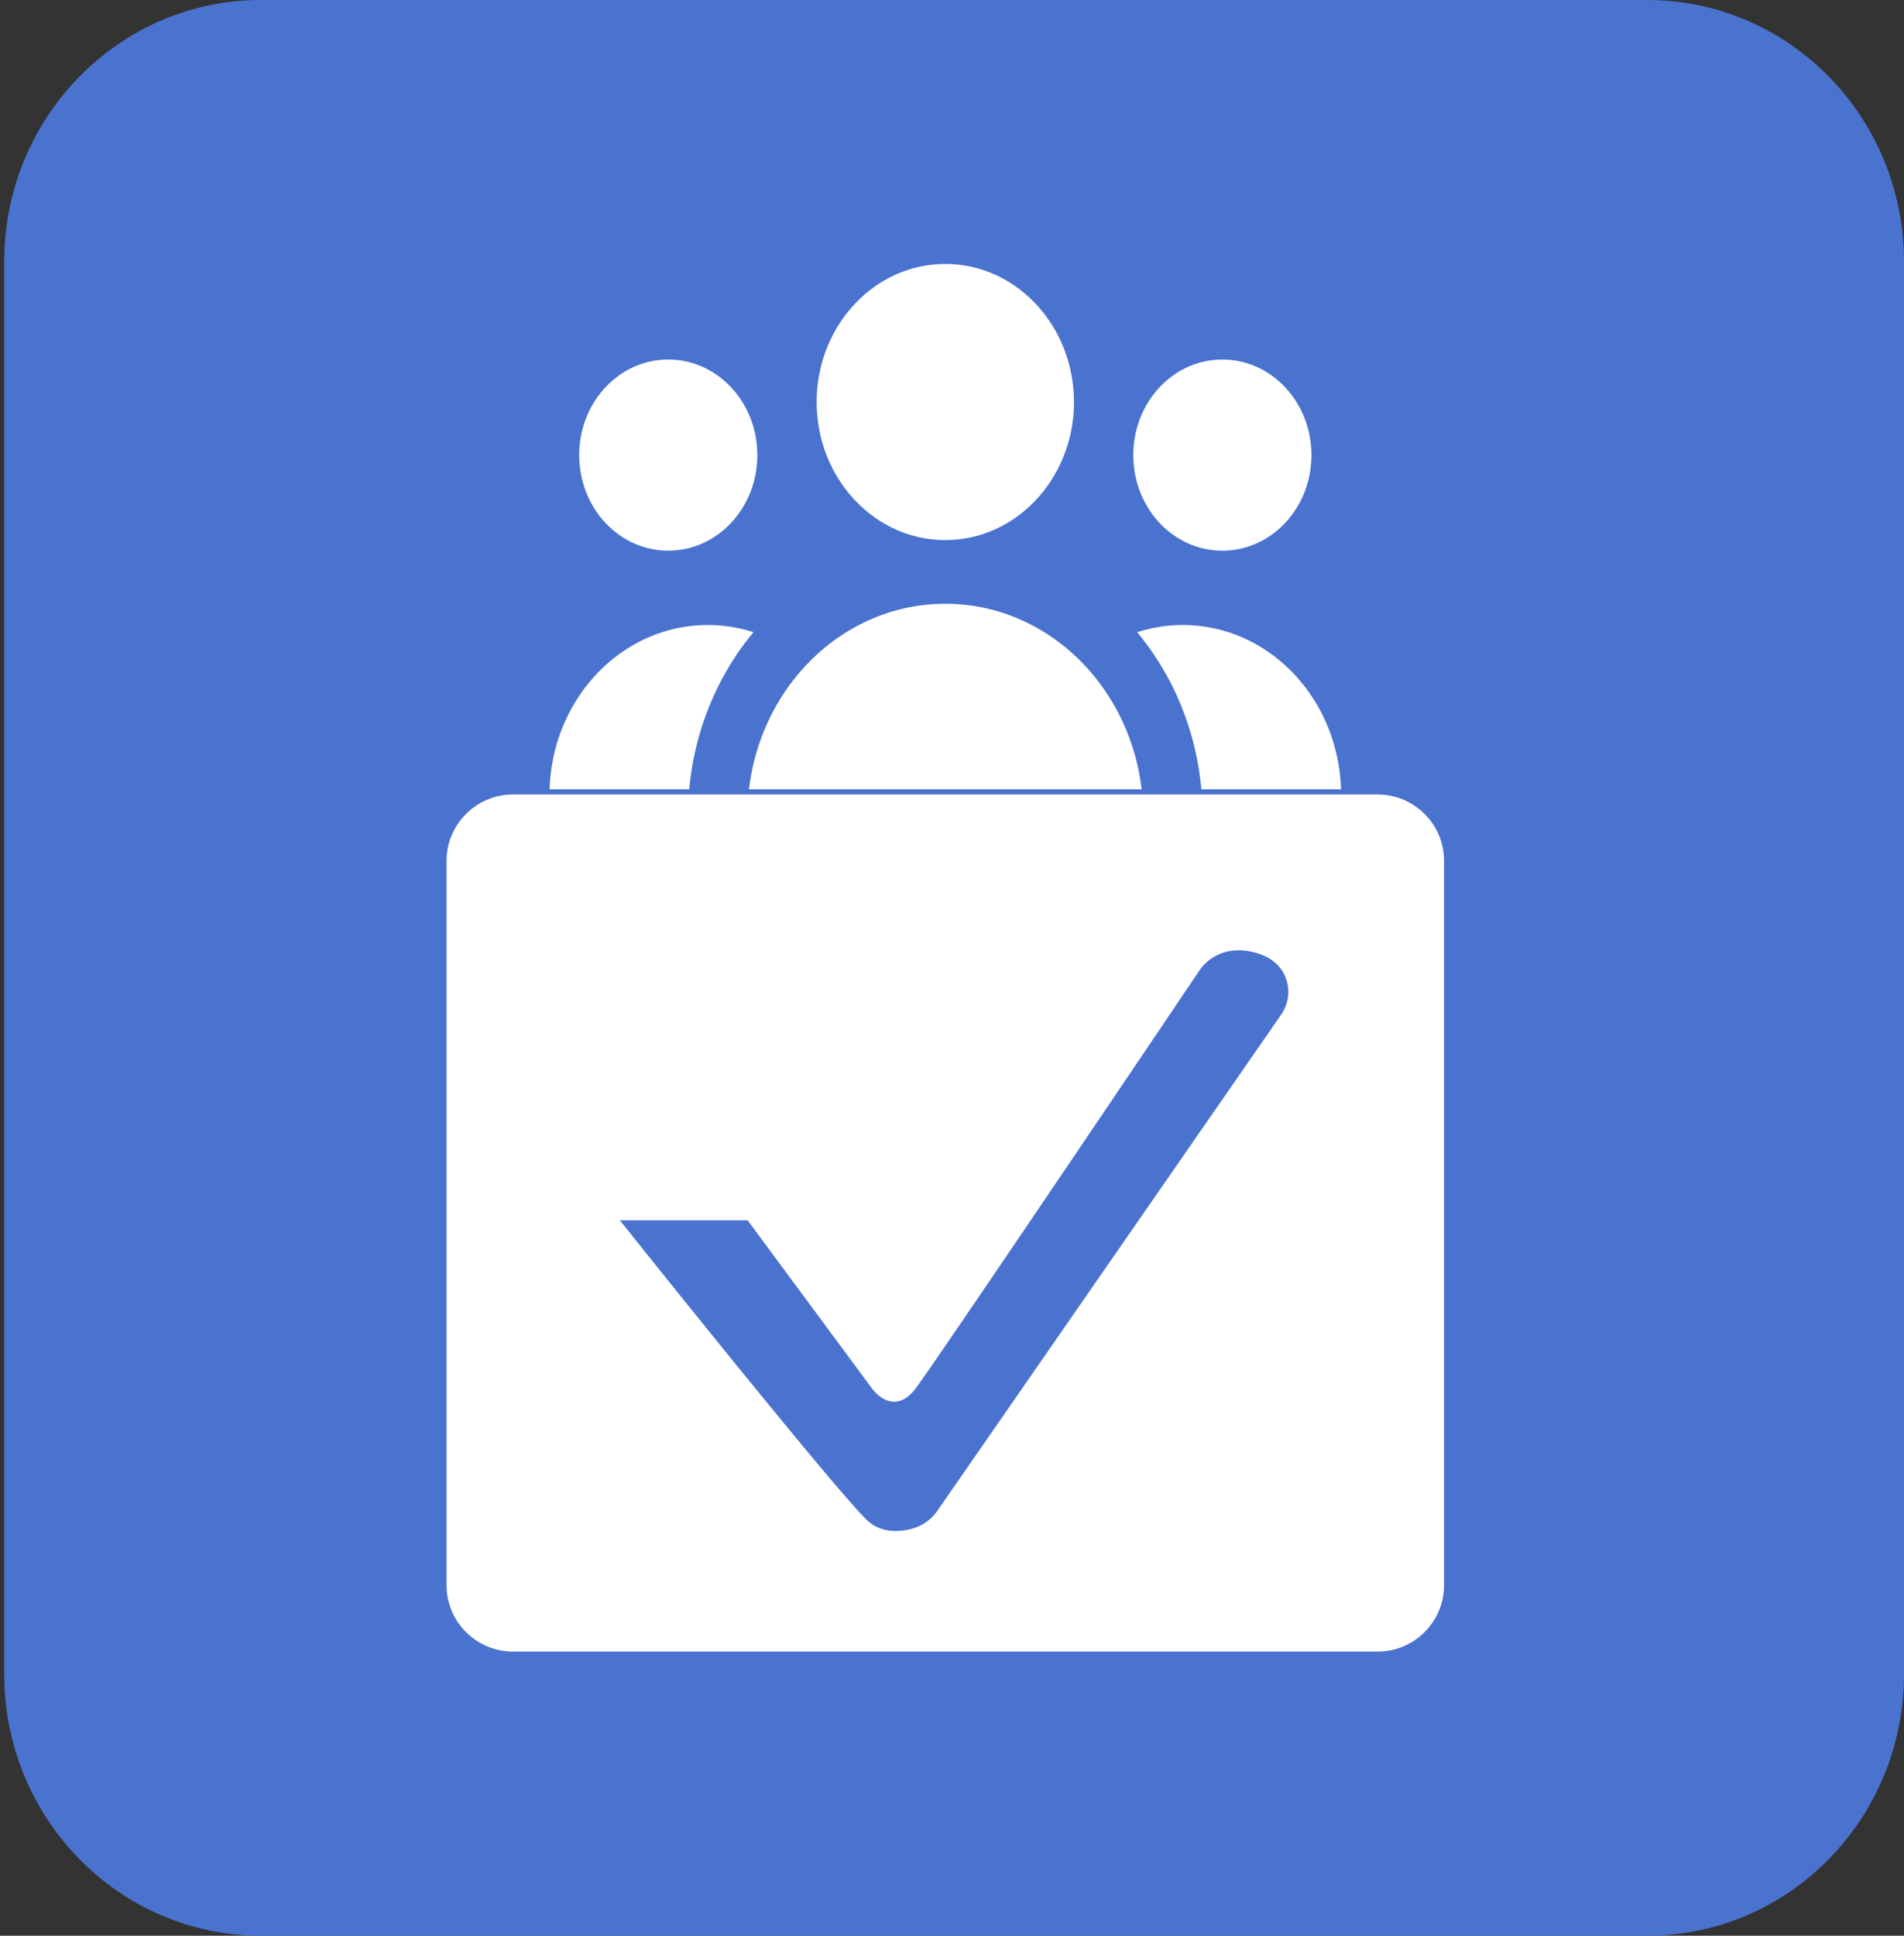
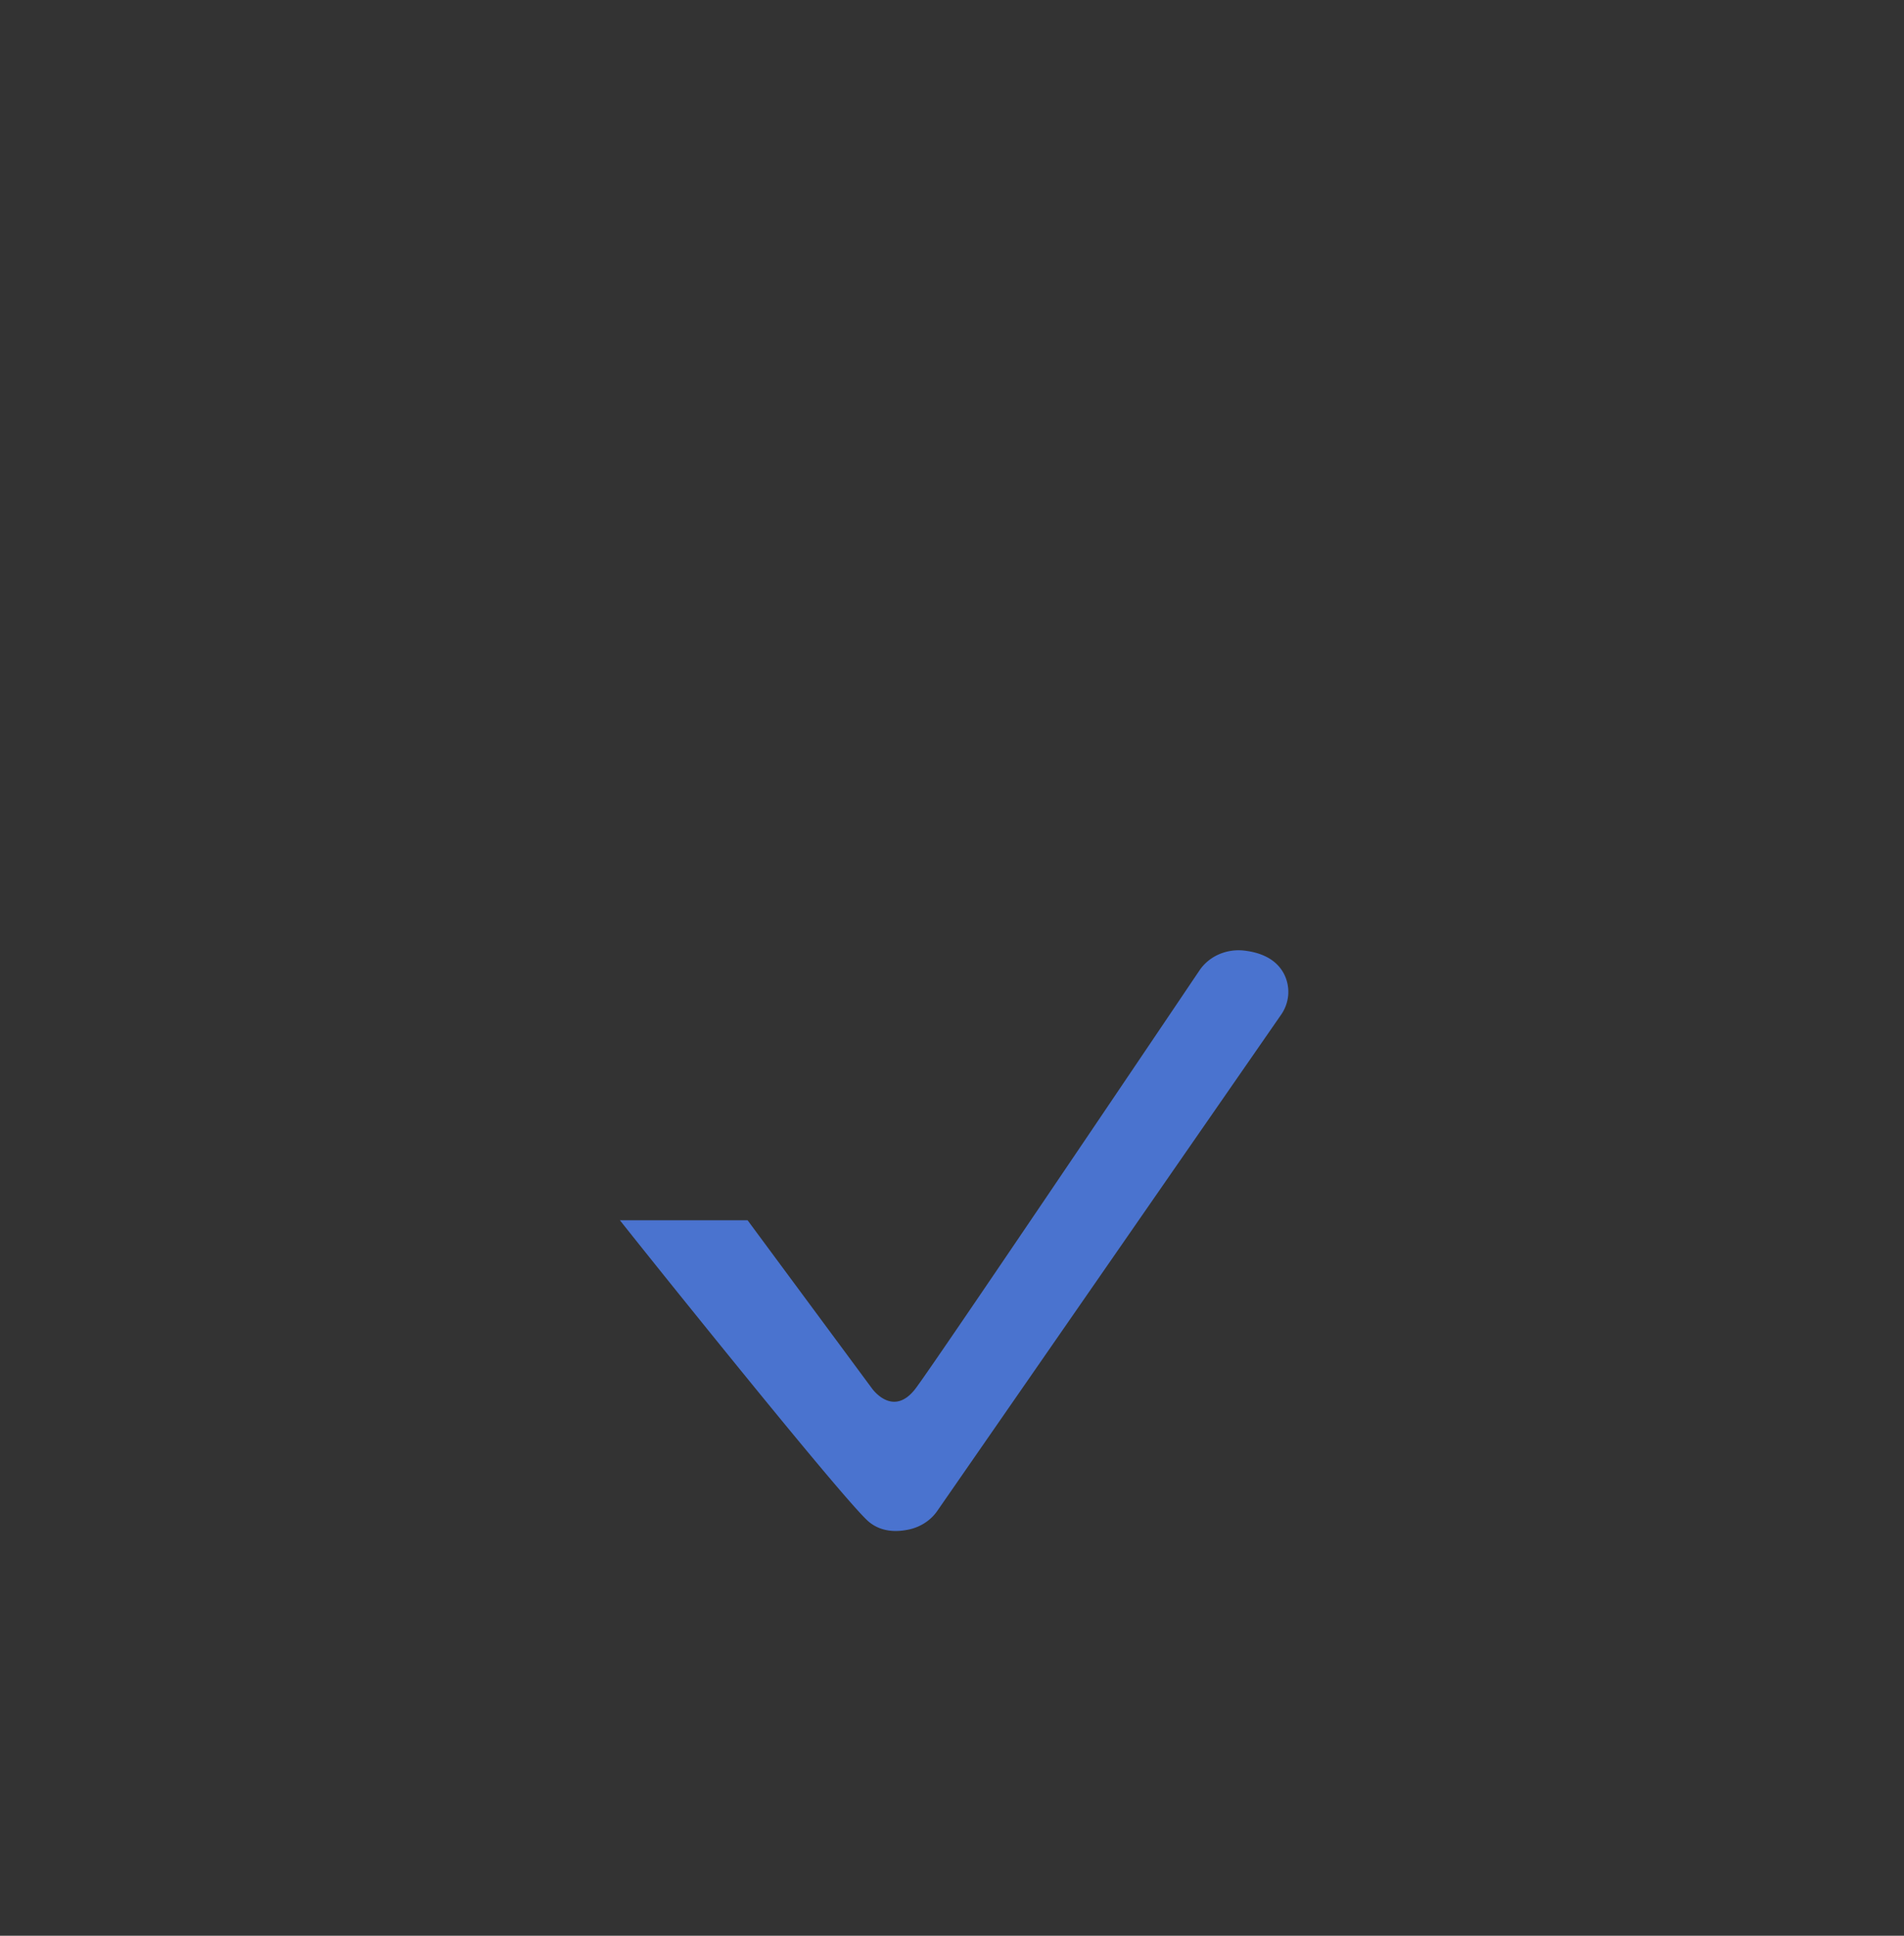
<svg xmlns="http://www.w3.org/2000/svg" fill="none" viewBox="0 0 369 375">
  <rect x="0" y="0" width="369" height="375" fill="#333333" stroke="none" />
-   <path fill="#4A73CF" d="M319.246 0H50.573C23.094 0 .818 22.688.818 50.676v273.648C.818 352.312 23.094 375 50.573 375h268.673C346.724 375 369 352.312 369 324.324V50.676C369 22.688 346.724 0 319.246 0Z" />
-   <path fill="#fff" d="M183.205 51.137c13.758 0 24.929 11.983 24.929 26.743 0 14.761-11.171 26.744-24.929 26.744-13.759 0-24.929-11.983-24.929-26.743 0-14.761 11.17-26.744 24.929-26.744ZM129.511 69.65c9.541 0 17.259 8.28 17.259 18.516 0 10.234-7.718 18.514-17.259 18.514-9.54 0-17.258-8.28-17.258-18.514 0-10.235 7.718-18.516 17.258-18.516ZM106.5 153.998c0-18.18 13.735-32.915 30.682-32.915 3.068 0 6.04.488 8.845 1.389-7.886 9.463-12.68 21.96-12.68 35.641v4.114c0 2.932.575 5.709 1.606 8.229H114.17c-4.242 0-7.67-3.677-7.67-8.229v-8.229Zm124.957 16.458a21.697 21.697 0 0 0 1.605-8.229v-4.114c0-13.681-4.794-26.178-12.679-35.641a28.87 28.87 0 0 1 8.844-1.389c16.947 0 30.682 14.735 30.682 32.915v8.229c0 4.552-3.428 8.229-7.67 8.229h-20.782Zm-11.818-82.289c0-10.234 7.719-18.514 17.259-18.514 9.539 0 17.258 8.28 17.258 18.514 0 10.235-7.719 18.515-17.258 18.515-9.54 0-17.259-8.28-17.259-18.514Zm-74.787 69.946c0-22.733 17.163-41.145 38.353-41.145 21.188 0 38.352 18.412 38.352 41.145v4.114c0 4.552-3.429 8.229-7.671 8.229h-61.363c-4.243 0-7.671-3.677-7.671-8.229v-4.114Z" />
-   <path fill="#fff" stroke="#4A73CF" d="M99.446 153.41h167.516c7.401 0 13.401 5.983 13.401 13.364v140.318c0 7.38-6 13.364-13.401 13.364H99.446c-7.401 0-13.401-5.984-13.401-13.364V166.774c0-7.381 6-13.364 13.401-13.364Z" />
  <path fill="#4A73CF" d="M120.137 236.396h24.747l24.06 32.517s4.099 5.943 8.555 0c3.88-5.175 44.519-65.425 54.955-80.907.884-1.326 2.156-2.393 3.667-3.078a9.552 9.552 0 0 1 4.875-.79c2.994.319 6.297 1.454 7.901 4.642a7.66 7.66 0 0 1 .759 4.007 7.808 7.808 0 0 1-1.417 3.85l-66.59 96.062c-1.244 1.805-3.196 3.092-5.442 3.591-2.357.52-5.353.551-7.798-1.461-3.074-2.531-21.93-25.674-35.151-42.063a2775.484 2775.484 0 0 1-13.121-16.37Z" />
</svg>